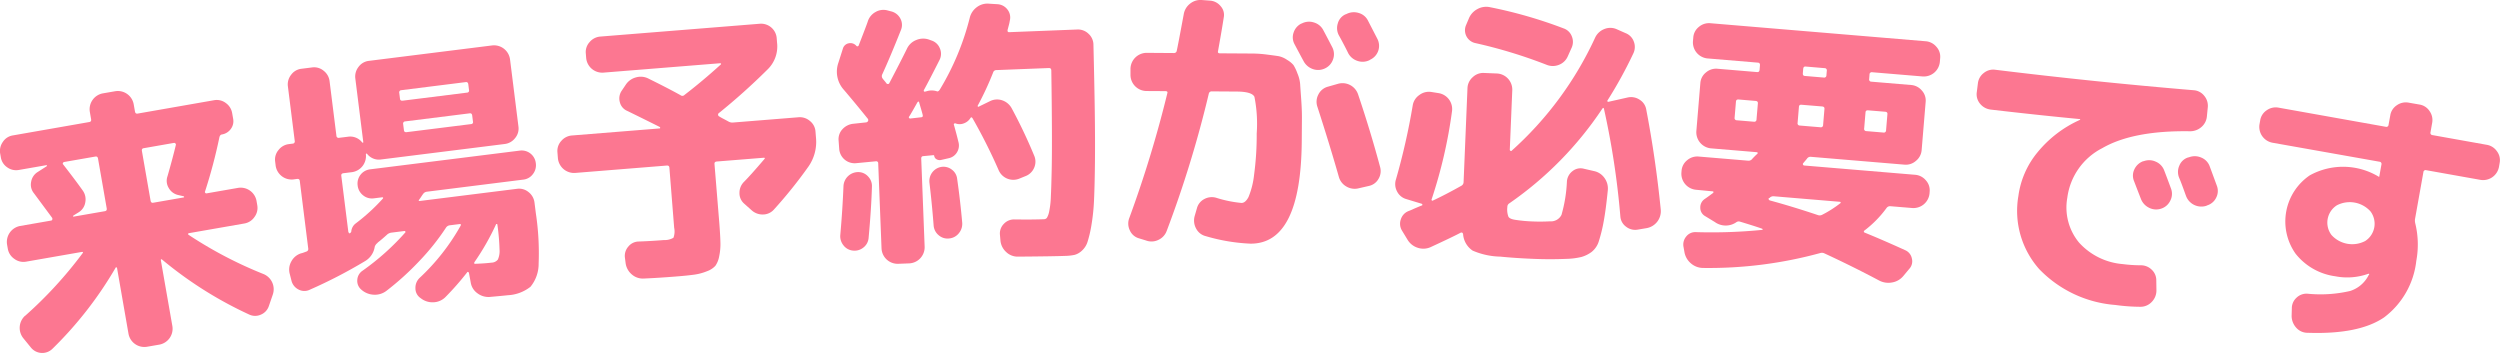
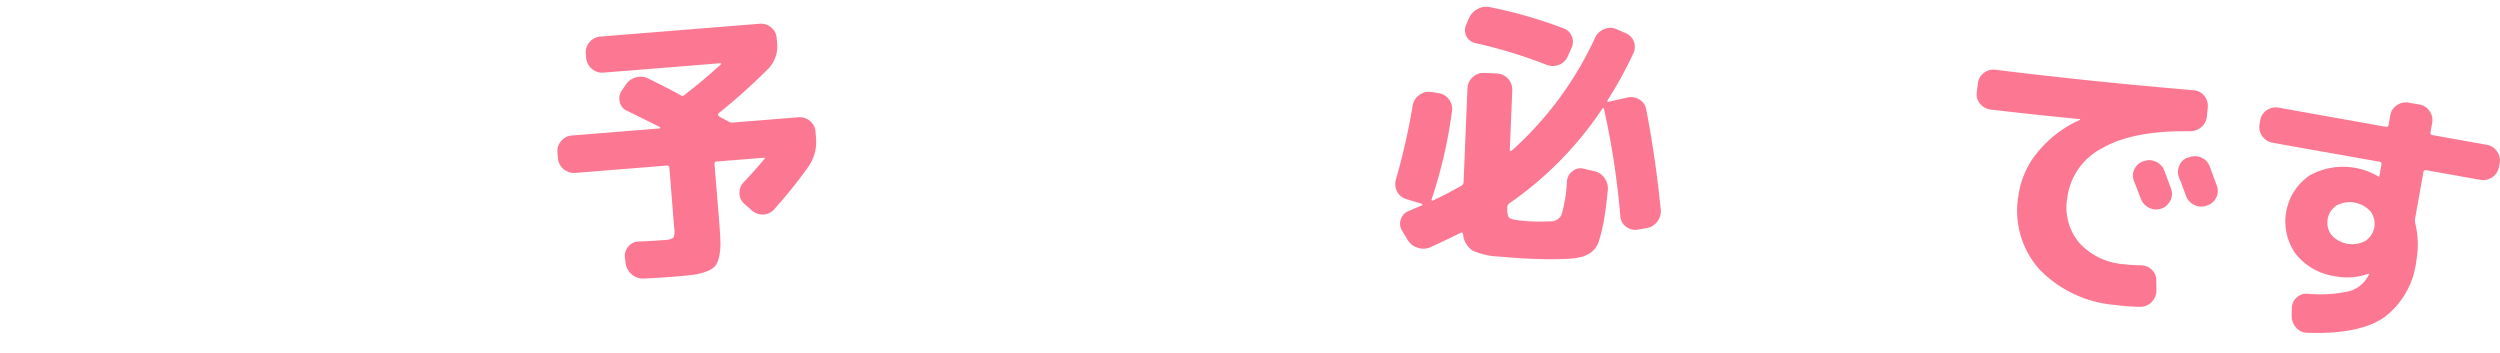
<svg xmlns="http://www.w3.org/2000/svg" width="261.413" height="36.912" viewBox="0 0 261.413 36.912">
  <g id="グループ_21925" data-name="グループ 21925" transform="translate(-1343.43 -564.29)">
-     <path id="パス_57795" data-name="パス 57795" d="M1346.06,591.719a43.348,43.348,0,0,0,6.008-6.544c.078-.112.044-.153-.111-.129l-5.79,1.011a1.582,1.582,0,0,1-1.232-.286,1.606,1.606,0,0,1-.689-1.062l-.08-.458a1.7,1.7,0,0,1,1.349-1.921l3.27-.57a.139.139,0,0,0,.114-.107.239.239,0,0,0-.015-.175l-1.9-2.566a1.418,1.418,0,0,1-.3-1.188,1.488,1.488,0,0,1,.676-1.034l.956-.611a.09.09,0,0,0,.017-.075c-.005-.032-.027-.041-.063-.034l-2.869.5a1.588,1.588,0,0,1-1.215-.274,1.568,1.568,0,0,1-.67-1.053l-.065-.371a1.61,1.61,0,0,1,.274-1.23,1.533,1.533,0,0,1,1.046-.684l8-1.4c.155-.027.216-.126.184-.3l-.134-.774a1.69,1.69,0,0,1,1.349-1.921l1.319-.228a1.686,1.686,0,0,1,1.918,1.349l.136.774c.032.172.121.245.275.218l8-1.4a1.56,1.56,0,0,1,1.217.289,1.624,1.624,0,0,1,.672,1.067l.1.572a1.359,1.359,0,0,1-.24,1.077,1.44,1.44,0,0,1-.948.58c-.116.02-.2.114-.245.279a53.86,53.86,0,0,1-1.5,5.666.125.125,0,0,0,.012.148.144.144,0,0,0,.145.063l3.3-.575a1.687,1.687,0,0,1,1.919,1.346l.08.461a1.576,1.576,0,0,1-.286,1.232,1.594,1.594,0,0,1-1.06.686l-5.8,1.012a.093.093,0,0,0-.077.058.092.092,0,0,0,.019.1,43.139,43.139,0,0,0,7.868,4.121,1.716,1.716,0,0,1,.963,2.137l-.412,1.2a1.469,1.469,0,0,1-.832.9,1.448,1.448,0,0,1-1.227-.008,41.028,41.028,0,0,1-9.1-5.741c-.111-.08-.155-.041-.129.111l1.2,6.853a1.691,1.691,0,0,1-1.349,1.921l-1.318.228a1.687,1.687,0,0,1-1.921-1.346l-1.2-6.884a.092.092,0,0,0-.07-.077.061.061,0,0,0-.083.046,39.837,39.837,0,0,1-6.615,8.483,1.519,1.519,0,0,1-2.239-.143l-.8-.982a1.721,1.721,0,0,1,.184-2.338Zm5.074-10.37,3.27-.57c.152-.027.213-.126.184-.3l-.907-5.191c-.027-.172-.121-.247-.274-.221l-3.27.57a.175.175,0,0,0-.126.111.108.108,0,0,0,.024.146q1.372,1.768,2.04,2.717a1.578,1.578,0,0,1,.274,1.237,1.483,1.483,0,0,1-.7,1.053l-.534.33c-.034.027-.051.053-.046.08S1351.1,581.356,1351.134,581.349Zm7.136-6.857.905,5.188c.031.172.124.245.274.218l3.185-.555c.036-.007.053-.024.048-.053a.1.1,0,0,0-.039-.065l-.587-.136a1.5,1.5,0,0,1-.987-.742,1.426,1.426,0,0,1-.124-1.22q.553-1.928.876-3.284a.155.155,0,0,0-.058-.153.173.173,0,0,0-.152-.048l-3.156.553C1358.3,574.218,1358.239,574.317,1358.27,574.492Z" transform="translate(0 5.592)" fill="#fc7791" />
-     <path id="パス_57796" data-name="パス 57796" d="M1357.205,580.271a1.687,1.687,0,0,1-1.853-1.439l-.053-.434a1.541,1.541,0,0,1,.349-1.2,1.6,1.6,0,0,1,1.094-.621l.376-.048a.23.23,0,0,0,.228-.291l-.713-5.688a1.606,1.606,0,0,1,.332-1.215,1.542,1.542,0,0,1,1.08-.636l1.125-.141a1.545,1.545,0,0,1,1.2.349,1.619,1.619,0,0,1,.621,1.094l.713,5.69a.229.229,0,0,0,.293.226l.893-.109a1.577,1.577,0,0,1,1.514.6.114.114,0,0,0,.075.019c.029,0,.041-.024.036-.063l-.832-6.641a1.626,1.626,0,0,1,.332-1.215,1.55,1.55,0,0,1,1.08-.635l12.909-1.616a1.691,1.691,0,0,1,1.853,1.441l.883,7.046a1.543,1.543,0,0,1-.347,1.2,1.616,1.616,0,0,1-1.1.623l-10.2,1.276-2.714.34a1.56,1.56,0,0,1-1.482-.606.066.066,0,0,0-.075,0,.069.069,0,0,0-.034.078,1.7,1.7,0,0,1-1.441,1.853l-.9.111q-.258.033-.233.262l.74,5.894.034.024.007.058a.087.087,0,0,0,.092.046.21.21,0,0,0,.121-.087.207.207,0,0,0,.056-.141,1.168,1.168,0,0,1,.483-.822,19.994,19.994,0,0,0,2.816-2.581c.034-.044.039-.08.017-.1a.094.094,0,0,0-.092-.034l-.866.109a1.452,1.452,0,0,1-1.126-.315,1.5,1.5,0,0,1-.57-1.029,1.494,1.494,0,0,1,1.315-1.69l15.626-1.955a1.487,1.487,0,0,1,1.688,1.313,1.5,1.5,0,0,1-.3,1.137,1.435,1.435,0,0,1-1.014.582l-10.078,1.264a.555.555,0,0,0-.383.223q-.077.1-.211.306c-.09.136-.163.238-.211.305-.085.107-.051.15.1.131l10.137-1.269a1.558,1.558,0,0,1,1.206.347,1.635,1.635,0,0,1,.618,1.1l.138,1.1a27.893,27.893,0,0,1,.294,5.271,3.771,3.771,0,0,1-.854,2.426,4.136,4.136,0,0,1-2.355.883c-.252.029-.9.092-1.943.184a1.907,1.907,0,0,1-1.266-.4,1.7,1.7,0,0,1-.684-1.116l-.185-1c-.005-.039-.031-.068-.085-.092s-.085-.015-.1.029a29.245,29.245,0,0,1-2.283,2.6,1.855,1.855,0,0,1-1.239.534,1.967,1.967,0,0,1-1.3-.4l-.068-.049a1.219,1.219,0,0,1-.521-1.021,1.427,1.427,0,0,1,.437-1.079,22.483,22.483,0,0,0,4.276-5.436c.08-.145.044-.208-.112-.191l-1.012.126a.561.561,0,0,0-.38.226,24.271,24.271,0,0,1-2.79,3.5,28.945,28.945,0,0,1-3.479,3.148,1.98,1.98,0,0,1-1.315.383,2.076,2.076,0,0,1-1.283-.529,1.19,1.19,0,0,1-.422-1.016,1.236,1.236,0,0,1,.553-.965,25.982,25.982,0,0,0,4.458-3.988.069.069,0,0,0,.017-.1c-.026-.049-.056-.068-.094-.063l-1.33.167a.91.91,0,0,0-.446.172c-.371.337-.706.628-1.009.859l-.051.066a.782.782,0,0,0-.275.388,2.1,2.1,0,0,1-1.014,1.5,51.215,51.215,0,0,1-5.756,2.979,1.3,1.3,0,0,1-1.194-.01,1.41,1.41,0,0,1-.747-.948l-.173-.682a1.71,1.71,0,0,1,.16-1.3A1.741,1.741,0,0,1,1358,588a1.713,1.713,0,0,0,.257-.075c.131-.046.23-.085.308-.112a.276.276,0,0,0,.194-.318l-.885-7.076c-.019-.155-.117-.221-.291-.2Zm11.073-9.043.075.606c.019.155.114.221.289.2l6.729-.842a.207.207,0,0,0,.2-.26l-.075-.606c-.022-.172-.112-.252-.264-.233l-6.729.844A.228.228,0,0,0,1368.278,571.228Zm.408,3.265.08.633c.019.158.114.221.289.2l6.729-.842a.2.2,0,0,0,.2-.26l-.08-.635c-.022-.175-.109-.25-.262-.231l-6.731.842A.231.231,0,0,0,1368.686,574.493Zm7.466,14.406c-.082.148-.043.211.112.192q.99-.037,1.656-.119a.882.882,0,0,0,.665-.32,2.141,2.141,0,0,0,.177-1.045,22.784,22.784,0,0,0-.218-2.557l-.007-.056a.07.07,0,0,0-.066-.065.069.069,0,0,0-.082.053A25.681,25.681,0,0,1,1376.152,588.9Z" transform="translate(16.902 2.782)" fill="#fc7791" />
    <path id="パス_57797" data-name="パス 57797" d="M1369.3,580.918a1.7,1.7,0,0,1-1.787-1.521l-.051-.64a1.541,1.541,0,0,1,.4-1.184,1.619,1.619,0,0,1,1.121-.573l9.169-.737c.039,0,.058-.024.053-.063a.112.112,0,0,0-.036-.085q-1.554-.779-3.406-1.684a1.327,1.327,0,0,1-.776-.917,1.433,1.433,0,0,1,.2-1.2l.417-.619a1.834,1.834,0,0,1,1.079-.771,1.775,1.775,0,0,1,1.324.141c1.417.7,2.528,1.276,3.321,1.72a.312.312,0,0,0,.434-.036q1.87-1.437,3.777-3.166c.036-.041.044-.078.022-.1a.108.108,0,0,0-.092-.036l-12.213.982a1.689,1.689,0,0,1-1.788-1.521l-.039-.492a1.533,1.533,0,0,1,.4-1.184,1.619,1.619,0,0,1,1.123-.575l16.681-1.341a1.642,1.642,0,0,1,1.756,1.494l.039.492a3.347,3.347,0,0,1-1.028,2.828,65.24,65.24,0,0,1-5.094,4.558.209.209,0,0,0,.024.289,5.292,5.292,0,0,0,.49.281c.223.119.4.211.519.279a.809.809,0,0,0,.446.112l6.876-.553a1.61,1.61,0,0,1,1.2.386,1.543,1.543,0,0,1,.585,1.106l.051.638a4.51,4.51,0,0,1-.779,3.013,47.859,47.859,0,0,1-3.609,4.495,1.546,1.546,0,0,1-1.126.529,1.706,1.706,0,0,1-1.2-.429l-.786-.7a1.441,1.441,0,0,1-.5-1.128,1.6,1.6,0,0,1,.461-1.145q.757-.764,2.144-2.394c.088-.1.054-.15-.1-.136l-4.875.391c-.173.015-.252.1-.243.252l.5,6.122c.07.89.111,1.586.121,2.093a6.049,6.049,0,0,1-.129,1.441,2.454,2.454,0,0,1-.4,1,2.206,2.206,0,0,1-.875.565,5.478,5.478,0,0,1-1.329.357c-.471.065-1.13.136-1.985.2q-1.826.145-3.311.209a1.746,1.746,0,0,1-1.232-.427,1.871,1.871,0,0,1-.647-1.147l-.078-.606a1.462,1.462,0,0,1,.347-1.152,1.422,1.422,0,0,1,1.094-.541q1.281-.044,2.646-.153a1.8,1.8,0,0,0,.987-.24,1.874,1.874,0,0,0,.075-1.045l-.5-6.292c-.015-.158-.107-.228-.281-.213Z" transform="translate(34.256 1.456)" fill="#fc7791" />
-     <path id="パス_57798" data-name="パス 57798" d="M1401.157,586.984a.384.384,0,0,0,.313-.158,2.124,2.124,0,0,0,.235-.677,8.96,8.96,0,0,0,.172-1.552c.034-.679.06-1.594.085-2.741s.032-2.571.024-4.269-.026-3.753-.063-6.159c-.007-.175-.088-.257-.245-.252l-5.494.214a.342.342,0,0,0-.342.245,31.827,31.827,0,0,1-1.613,3.471.078.078,0,0,0,.02.1c.031.027.053.029.073.012l1.174-.572a1.661,1.661,0,0,1,1.3-.092,1.76,1.76,0,0,1,.995.849,53.031,53.031,0,0,1,2.348,4.948,1.569,1.569,0,0,1-.01,1.252,1.6,1.6,0,0,1-.929.883l-.631.257a1.668,1.668,0,0,1-2.161-.907,56.706,56.706,0,0,0-2.715-5.4c-.083-.134-.16-.141-.233-.02a1.348,1.348,0,0,1-.691.548,1.185,1.185,0,0,1-.861,0,.132.132,0,0,0-.131.019.1.1,0,0,0-.036.133c.2.711.359,1.317.478,1.817a1.353,1.353,0,0,1-.15,1.041,1.313,1.313,0,0,1-.864.628l-.779.179a.649.649,0,0,1-.483-.056.474.474,0,0,1-.262-.354.079.079,0,0,0-.092-.085l-1.046.1c-.153.005-.228.1-.221.272l.357,9.22a1.692,1.692,0,0,1-1.594,1.722l-1.191.046a1.688,1.688,0,0,1-1.723-1.594l-.347-8.9a.206.206,0,0,0-.242-.226l-2.089.2a1.617,1.617,0,0,1-1.747-1.475l-.063-.873a1.521,1.521,0,0,1,.39-1.193,1.767,1.767,0,0,1,1.145-.582l1.274-.138a.312.312,0,0,0,.259-.124.246.246,0,0,0-.041-.293q-1.226-1.525-2.474-2.991a2.824,2.824,0,0,1-.577-2.833l.468-1.472a.784.784,0,0,1,.619-.565.82.82,0,0,1,.8.277.137.137,0,0,0,.131.039.144.144,0,0,0,.1-.078c.584-1.5.9-2.336.953-2.511a1.7,1.7,0,0,1,.806-.992,1.625,1.625,0,0,1,1.274-.167l.383.1a1.471,1.471,0,0,1,.948.75,1.391,1.391,0,0,1,.061,1.191q-1.142,2.871-1.948,4.621a.426.426,0,0,0,.017.437c.039.056.112.145.214.267s.172.211.213.269c.022.039.07.056.148.053a.14.14,0,0,0,.143-.095q1.244-2.376,1.841-3.595a1.777,1.777,0,0,1,.955-.9,1.868,1.868,0,0,1,1.31-.066l.294.107a1.4,1.4,0,0,1,.875.81,1.415,1.415,0,0,1-.012,1.193q-1.081,2.143-1.652,3.182c-.036.1-.005.155.092.172l.26-.068a1.728,1.728,0,0,1,.992.019c.1.053.2,0,.313-.16a27.371,27.371,0,0,0,3.146-7.549,1.93,1.93,0,0,1,.745-1.092,1.822,1.822,0,0,1,1.266-.354l.878.053a1.414,1.414,0,0,1,1.055.57,1.333,1.333,0,0,1,.235,1.157,3.953,3.953,0,0,1-.1.47c-.051.194-.092.352-.126.468-.034.177.019.264.155.26l7.126-.279a1.576,1.576,0,0,1,1.167.437,1.557,1.557,0,0,1,.524,1.13q.1,4.075.141,7.015t.017,5.332q-.026,2.387-.095,3.92a21.219,21.219,0,0,1-.279,2.663,12.3,12.3,0,0,1-.4,1.705,2.084,2.084,0,0,1-.589.924,1.821,1.821,0,0,1-.755.437,5.086,5.086,0,0,1-.972.109q-1.132.048-4.978.078a1.723,1.723,0,0,1-1.21-.478,1.846,1.846,0,0,1-.6-1.169l-.056-.64a1.413,1.413,0,0,1,.393-1.123,1.458,1.458,0,0,1,1.118-.48Q1399.935,587.034,1401.157,586.984Zm-18.881,2.959a1.456,1.456,0,0,1-1.094.32,1.4,1.4,0,0,1-1-.56,1.508,1.508,0,0,1-.32-1.109q.226-2.543.33-5.079a1.542,1.542,0,0,1,1.545-1.46,1.376,1.376,0,0,1,1.036.468,1.422,1.422,0,0,1,.393,1.079q-.062,2.216-.347,5.344A1.415,1.415,0,0,1,1382.276,589.944Zm6.03-13.618c.153-.007.211-.095.163-.269-.022-.1-.077-.3-.167-.607s-.158-.536-.2-.691c-.044-.114-.112-.1-.2.039-.109.2-.264.471-.463.82s-.328.56-.383.638a.1.1,0,0,0-.01.133.142.142,0,0,0,.136.065Zm2.122,5.188a1.425,1.425,0,0,1,1.089.281,1.379,1.379,0,0,1,.561.968q.32,2.227.526,4.553a1.531,1.531,0,0,1-.349,1.135,1.452,1.452,0,0,1-1.041.548,1.4,1.4,0,0,1-1.077-.349,1.447,1.447,0,0,1-.519-1.016c-.119-1.548-.267-3.037-.437-4.468a1.5,1.5,0,0,1,1.246-1.652Z" transform="translate(51.437 0.229)" fill="#fc7791" />
-     <path id="パス_57799" data-name="パス 57799" d="M1393.152,589.2a1.482,1.482,0,0,1-.927-.837,1.61,1.61,0,0,1-.053-1.266,121.118,121.118,0,0,0,3.985-13.072c.041-.136-.029-.2-.2-.206l-2.008-.012a1.69,1.69,0,0,1-1.649-1.671l0-.67a1.7,1.7,0,0,1,1.671-1.65l2.879.02a.283.283,0,0,0,.293-.26q.091-.378.723-3.779a1.773,1.773,0,0,1,.675-1.133,1.732,1.732,0,0,1,1.256-.369l.844.063a1.566,1.566,0,0,1,1.1.592,1.358,1.358,0,0,1,.313,1.164q-.182,1.193-.6,3.517c-.041.158.027.235.2.235l1.569.01c.835.007,1.465.01,1.892.012a12.778,12.778,0,0,1,1.485.112c.562.073.963.126,1.208.167a2.43,2.43,0,0,1,.868.383,2.579,2.579,0,0,1,.667.543,4.508,4.508,0,0,1,.415.876,3.607,3.607,0,0,1,.284,1.123c.017.311.056.827.107,1.545s.08,1.356.078,1.921-.01,1.378-.017,2.443q-.068,10.8-5.365,10.767a19.335,19.335,0,0,1-4.682-.788,1.539,1.539,0,0,1-1-.791,1.738,1.738,0,0,1-.15-1.31l.235-.815a1.518,1.518,0,0,1,.764-.956,1.646,1.646,0,0,1,1.251-.138,12.549,12.549,0,0,0,2.647.541c.271,0,.514-.206.733-.621a8.484,8.484,0,0,0,.582-2.326,31.136,31.136,0,0,0,.274-4.32,14.353,14.353,0,0,0-.238-3.828q-.255-.542-1.86-.553l-2.588-.017a.3.3,0,0,0-.323.233,116.62,116.62,0,0,1-4.4,14.35,1.659,1.659,0,0,1-.866.941,1.625,1.625,0,0,1-1.3.066Zm16.31-20.274a1.494,1.494,0,0,1-.107-1.223,1.591,1.591,0,0,1,.82-.953h.029a1.636,1.636,0,0,1,1.281-.109,1.6,1.6,0,0,1,.987.822c.209.388.527.992.949,1.809a1.584,1.584,0,0,1,.051,1.252,1.6,1.6,0,0,1-.851.926,1.645,1.645,0,0,1-1.281.051,1.724,1.724,0,0,1-.955-.851C1410.286,570.479,1409.981,569.9,1409.462,568.929Zm4.516,4.133a1.72,1.72,0,0,1,2.118,1.089q1.285,3.8,2.309,7.614a1.58,1.58,0,0,1-.182,1.252,1.5,1.5,0,0,1-1,.72l-1.106.255a1.7,1.7,0,0,1-1.249-.2,1.671,1.671,0,0,1-.781-1.009q-.939-3.3-2.251-7.35a1.609,1.609,0,0,1,.109-1.252,1.552,1.552,0,0,1,.951-.81Zm1.068-3.253c-.095-.194-.248-.5-.458-.9s-.376-.711-.49-.907a1.593,1.593,0,0,1-.122-1.249,1.448,1.448,0,0,1,.805-.958l.088-.029a1.691,1.691,0,0,1,1.281-.121,1.544,1.544,0,0,1,.985.808c.633,1.227.958,1.858.98,1.9a1.592,1.592,0,0,1-.743,2.178l-.09.058a1.637,1.637,0,0,1-1.266.065A1.662,1.662,0,0,1,1415.046,569.809Z" transform="translate(69.339 0)" fill="#fc7791" />
    <path id="パス_57800" data-name="パス 57800" d="M1404.708,584.681a1.55,1.55,0,0,1-.944-.8,1.607,1.607,0,0,1-.109-1.259,69.348,69.348,0,0,0,1.751-7.733,1.629,1.629,0,0,1,.684-1.077,1.654,1.654,0,0,1,1.24-.327l.752.119a1.687,1.687,0,0,1,1.436,1.863,50.141,50.141,0,0,1-2.132,9.234.111.111,0,0,0,.01.119.075.075,0,0,0,.1.031q1.368-.64,3.01-1.564a.441.441,0,0,0,.218-.369l.407-9.829a1.6,1.6,0,0,1,.546-1.145,1.584,1.584,0,0,1,1.182-.444l1.368.056a1.688,1.688,0,0,1,1.589,1.727l-.26,6.253c0,.039.019.073.068.1s.08.039.1.019a36.1,36.1,0,0,0,8.766-11.871,1.77,1.77,0,0,1,.956-.878,1.648,1.648,0,0,1,1.266.01l.944.417a1.478,1.478,0,0,1,.866.88,1.553,1.553,0,0,1-.051,1.251,45.227,45.227,0,0,1-2.71,4.927.076.076,0,0,0,.022.1.111.111,0,0,0,.116.019l1.972-.444a1.608,1.608,0,0,1,1.256.228,1.49,1.49,0,0,1,.7,1.048q.982,5.112,1.516,10.464a1.8,1.8,0,0,1-1.477,1.919l-.968.163a1.531,1.531,0,0,1-1.181-.311,1.446,1.446,0,0,1-.6-1.072,84.487,84.487,0,0,0-1.715-11.26q-.051-.175-.174-.007a36.783,36.783,0,0,1-9.737,9.906.427.427,0,0,0-.19.374,2.087,2.087,0,0,0,.117,1.024c.1.16.352.267.759.323a15.356,15.356,0,0,0,1.771.162q.873.037,1.807-.012a1.237,1.237,0,0,0,1.208-.679,15.02,15.02,0,0,0,.568-3.529,1.506,1.506,0,0,1,.6-1.055,1.333,1.333,0,0,1,1.145-.243l1.07.247a1.776,1.776,0,0,1,1.106.718,1.872,1.872,0,0,1,.352,1.3q-.2,2-.424,3.216a16.091,16.091,0,0,1-.492,2.033,2.288,2.288,0,0,1-.776,1.191,3.285,3.285,0,0,1-1.058.524,7.3,7.3,0,0,1-1.536.2q-1.754.073-3.5,0c-1.319-.054-2.469-.134-3.459-.233a7.664,7.664,0,0,1-2.886-.628,2.266,2.266,0,0,1-1-1.717c-.034-.158-.119-.209-.254-.158q-.808.433-3.183,1.528a1.855,1.855,0,0,1-1.312.048,1.914,1.914,0,0,1-1.045-.815l-.6-.987a1.366,1.366,0,0,1-.111-1.184,1.352,1.352,0,0,1,.807-.854c.138-.053.289-.114.447-.187s.33-.145.519-.226.33-.136.43-.172a.071.071,0,0,0,.046-.085.139.139,0,0,0-.068-.09Zm8.788-20.055a47.5,47.5,0,0,1,7.687,2.214,1.4,1.4,0,0,1,.866.852,1.488,1.488,0,0,1-.049,1.22l-.385.859a1.644,1.644,0,0,1-.927.881,1.714,1.714,0,0,1-1.3-.012,51.168,51.168,0,0,0-7.422-2.261,1.37,1.37,0,0,1-1-1.846l.291-.686a1.951,1.951,0,0,1,.888-1.014A1.9,1.9,0,0,1,1413.5,564.626Z" transform="translate(85.746 0.419)" fill="#fc7791" />
-     <path id="パス_57801" data-name="パス 57801" d="M1417.432,582.717a1.688,1.688,0,0,1-1.516-1.792l.017-.2a1.566,1.566,0,0,1,.589-1.1,1.626,1.626,0,0,1,1.2-.381l5.162.432a.476.476,0,0,0,.424-.168c.044-.056.129-.145.255-.272s.223-.216.289-.269q.127-.164-.1-.182l-2.554-.214-2.205-.184a1.693,1.693,0,0,1-1.514-1.795l.42-5.045a1.55,1.55,0,0,1,.592-1.1,1.611,1.611,0,0,1,1.2-.383l4.148.349c.153.01.238-.07.252-.243l.039-.463c.014-.175-.056-.269-.211-.281l-5.279-.441a1.687,1.687,0,0,1-1.516-1.793l.036-.408a1.544,1.544,0,0,1,.587-1.1,1.624,1.624,0,0,1,1.2-.381l22.508,1.885a1.612,1.612,0,0,1,1.12.575,1.532,1.532,0,0,1,.4,1.186l-.034.407a1.688,1.688,0,0,1-1.793,1.514l-5.278-.441a.233.233,0,0,0-.284.24l-.036.463a.23.23,0,0,0,.238.284l4.148.347a1.611,1.611,0,0,1,1.121.577,1.538,1.538,0,0,1,.4,1.186l-.42,5.045a1.6,1.6,0,0,1-.592,1.121,1.587,1.587,0,0,1-1.2.4l-9.8-.82a.429.429,0,0,0-.4.2c-.042.053-.109.133-.194.233s-.15.177-.194.23a.122.122,0,0,0-.027.146.143.143,0,0,0,.124.1l11.6.97a1.625,1.625,0,0,1,1.121.577,1.54,1.54,0,0,1,.4,1.186l-.014.2a1.692,1.692,0,0,1-1.792,1.514l-2.29-.189a.438.438,0,0,0-.4.17,11.328,11.328,0,0,1-2.331,2.377.115.115,0,0,0-.053.112.121.121,0,0,0,.065.092q1.979.808,4.257,1.846a1.194,1.194,0,0,1,.7.878,1.16,1.16,0,0,1-.282,1.084l-.616.74a1.94,1.94,0,0,1-1.183.674,2.062,2.062,0,0,1-1.369-.218q-2.8-1.488-5.748-2.848a.627.627,0,0,0-.407-.005,44.139,44.139,0,0,1-12.2,1.553,1.953,1.953,0,0,1-1.276-.459,2,2,0,0,1-.691-1.138l-.1-.565a1.309,1.309,0,0,1,.266-1.116,1.2,1.2,0,0,1,1.033-.468,53.917,53.917,0,0,0,6.942-.238c.042-.014.034-.056-.017-.116q-.768-.273-2.363-.754a.43.43,0,0,0-.327.058,1.949,1.949,0,0,1-2.276-.012l-1-.609a.991.991,0,0,1-.512-.878,1.047,1.047,0,0,1,.453-.91q.31-.207.871-.628a.121.121,0,0,0,.053-.112.068.068,0,0,0-.066-.065Zm6.338-7.354.143-1.683c.012-.155-.068-.238-.243-.252l-1.768-.15c-.175-.014-.266.058-.281.211l-.141,1.681a.232.232,0,0,0,.24.284l1.768.148A.23.23,0,0,0,1423.77,575.362Zm1.3,8.228a.1.1,0,0,0-.027.129.24.24,0,0,0,.124.114q2.34.633,5.012,1.528a.549.549,0,0,0,.442-.022,11.631,11.631,0,0,0,1.911-1.213.058.058,0,0,0,.036-.083.092.092,0,0,0-.082-.068l-6.874-.575a.559.559,0,0,0-.42.112c0,.02-.019.036-.06.053Zm3.136-9.552-.14,1.683a.23.23,0,0,0,.24.281l2.144.179a.232.232,0,0,0,.284-.238l.141-1.683c.012-.155-.068-.238-.242-.255l-2.147-.177C1428.311,573.812,1428.219,573.883,1428.207,574.038Zm.446-3.964-.038.463c-.012.175.056.269.211.279l1.972.167a.233.233,0,0,0,.284-.24l.039-.463a.23.23,0,0,0-.24-.281l-1.969-.167C1428.753,569.817,1428.67,569.9,1428.653,570.075Zm6.516,4.546-.141,1.681a.229.229,0,0,0,.238.284l1.768.148a.23.23,0,0,0,.284-.24l.141-1.681c.015-.155-.065-.24-.242-.255l-1.768-.145C1435.275,574.395,1435.181,574.465,1435.168,574.62Z" transform="translate(103.33 1.415)" fill="#fc7791" />
    <path id="パス_57802" data-name="パス 57802" d="M1430.12,571.471a1.69,1.69,0,0,1-1.125-.616,1.53,1.53,0,0,1-.34-1.218l.117-.924a1.572,1.572,0,0,1,.623-1.077,1.556,1.556,0,0,1,1.2-.33q10.4,1.277,20.739,2.139a1.533,1.533,0,0,1,1.1.58,1.618,1.618,0,0,1,.376,1.193l-.092.929a1.65,1.65,0,0,1-.573,1.145,1.785,1.785,0,0,1-1.215.444q-5.949-.091-9.164,1.771a6.8,6.8,0,0,0-3.646,5.179,5.752,5.752,0,0,0,1.23,4.694,6.917,6.917,0,0,0,4.567,2.246,14.913,14.913,0,0,0,1.863.124,1.613,1.613,0,0,1,1.159.456,1.5,1.5,0,0,1,.485,1.133l.015,1.031a1.7,1.7,0,0,1-.492,1.213,1.606,1.606,0,0,1-1.2.507,20.008,20.008,0,0,1-2.615-.191,12.358,12.358,0,0,1-7.953-3.752,9.17,9.17,0,0,1-2.174-7.648,9.048,9.048,0,0,1,2.016-4.58,12.093,12.093,0,0,1,4.407-3.367c.019,0,.034-.017.039-.054,0-.019-.007-.031-.027-.034Q1435.207,572.063,1430.12,571.471Zm15.975,5.4a1.629,1.629,0,0,1,1.283.049,1.6,1.6,0,0,1,.881.936c.16.41.4,1.048.718,1.911a1.549,1.549,0,0,1-.1,1.247,1.591,1.591,0,0,1-.953.817,1.636,1.636,0,0,1-1.279-.107,1.71,1.71,0,0,1-.844-.958q-.113-.28-.706-1.822a1.5,1.5,0,0,1,.039-1.23,1.623,1.623,0,0,1,.931-.849Zm6.916.539c.478,1.293.723,1.962.737,2a1.524,1.524,0,0,1-.055,1.257,1.549,1.549,0,0,1-.943.818l-.095.046a1.711,1.711,0,0,1-2.125-1.038c-.073-.2-.187-.521-.347-.953s-.286-.752-.376-.958a1.6,1.6,0,0,1,.029-1.256,1.45,1.45,0,0,1,.917-.851l.09-.019a1.693,1.693,0,0,1,1.288.034A1.557,1.557,0,0,1,1453.011,577.409Z" transform="translate(121.479 4.279)" fill="#fc7791" />
    <path id="パス_57803" data-name="パス 57803" d="M1442.19,572.922a1.687,1.687,0,0,1-1.341-1.923l.075-.429a1.553,1.553,0,0,1,.689-1.045,1.617,1.617,0,0,1,1.232-.267l11.2,2a.23.23,0,0,0,.3-.211l.182-1a1.551,1.551,0,0,1,.689-1.045,1.615,1.615,0,0,1,1.23-.267l1.145.2a1.545,1.545,0,0,1,1.045.689,1.609,1.609,0,0,1,.267,1.232l-.172.973a.23.23,0,0,0,.211.3l5.674,1.014a1.609,1.609,0,0,1,1.062.679,1.53,1.53,0,0,1,.284,1.215l-.076.432a1.687,1.687,0,0,1-1.926,1.341l-5.674-1.012a.23.23,0,0,0-.3.211l-.881,4.929a1.3,1.3,0,0,0,.039.451,9.313,9.313,0,0,1,.1,3.891,8.563,8.563,0,0,1-3.379,5.919q-2.638,1.79-7.988,1.6a1.562,1.562,0,0,1-1.179-.522,1.843,1.843,0,0,1-.49-1.225l.022-.8a1.475,1.475,0,0,1,.48-1.111,1.5,1.5,0,0,1,1.155-.429,13.746,13.746,0,0,0,4.458-.284,3.257,3.257,0,0,0,1.909-1.6.174.174,0,0,1,.044-.068.113.113,0,0,0,.039-.065c.007-.039,0-.058-.015-.061l-.061-.01a6.525,6.525,0,0,1-3.476.264,6.372,6.372,0,0,1-4.145-2.365,5.828,5.828,0,0,1,1.492-8.189,7.211,7.211,0,0,1,7.175.126c.02,0,.029.01.029.019s.005.015.024.019.032-.015.039-.053l.221-1.23a.233.233,0,0,0-.213-.306Zm9.712,10.28a2.148,2.148,0,0,0,.55-3.1,2.918,2.918,0,0,0-3.522-.628,2.145,2.145,0,0,0-.553,3.1,2.923,2.923,0,0,0,3.525.628Z" transform="translate(138.846 6.289)" fill="#fc7791" />
  </g>
</svg>